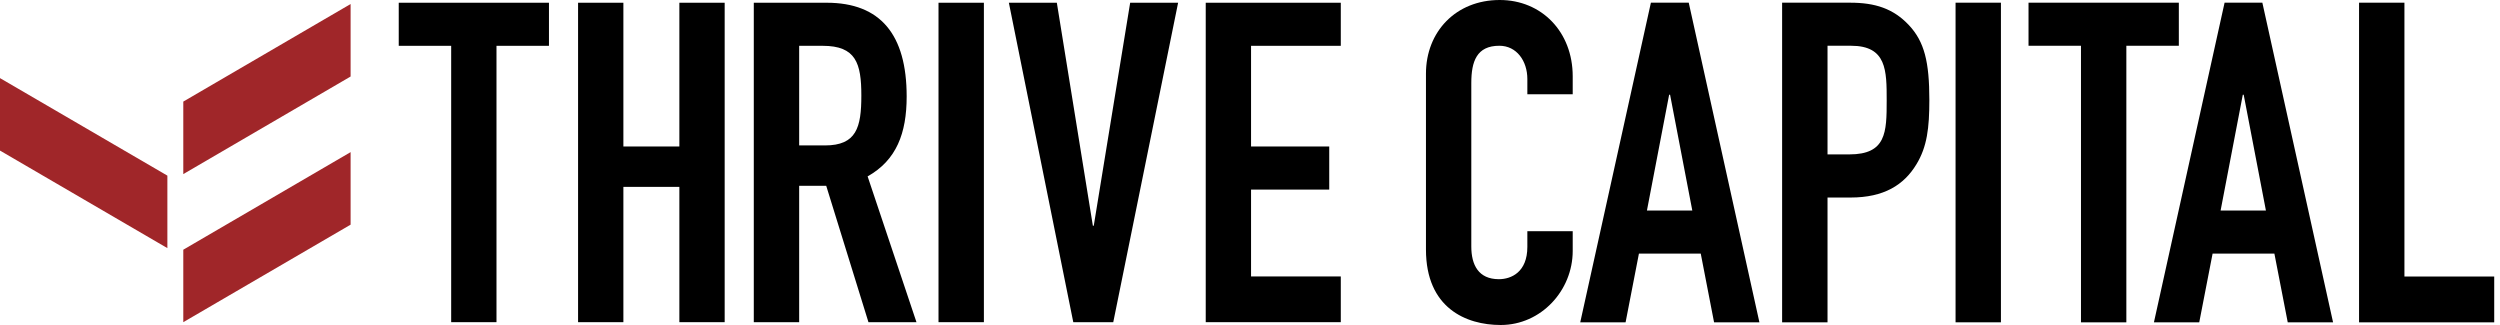
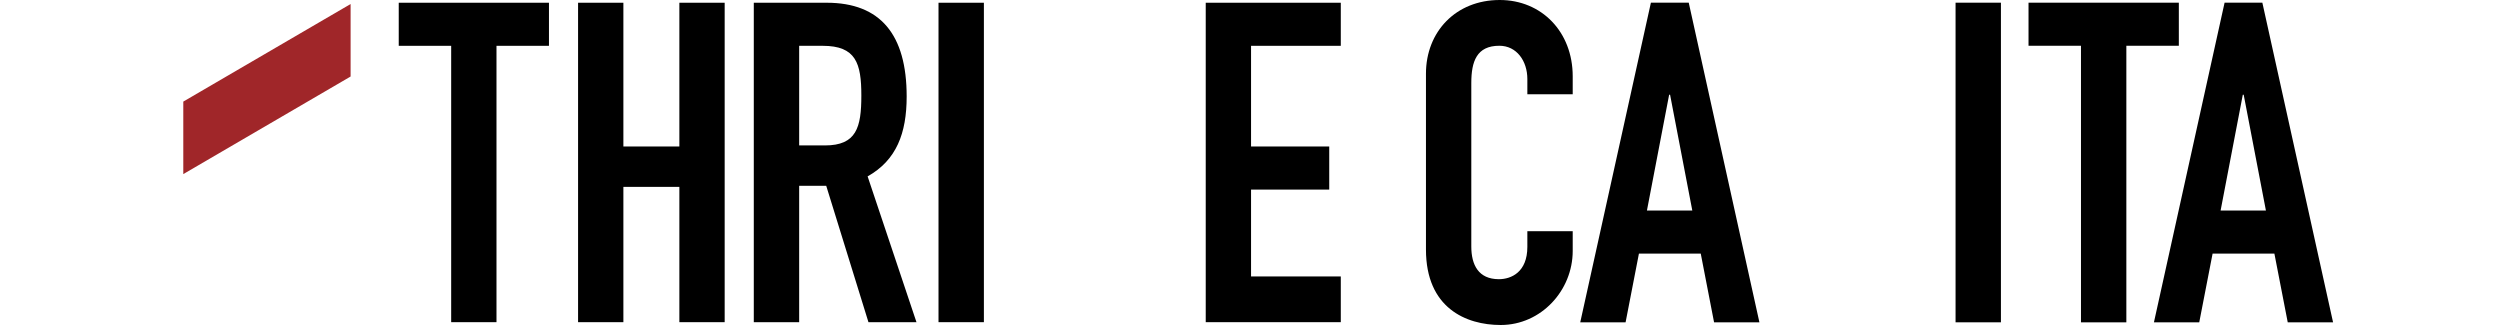
<svg xmlns="http://www.w3.org/2000/svg" width="400" height="52" viewBox="0 0 400 52" fill="none">
  <g clip-path="url(#clip0_4182_54141)">
    <path fill-rule="evenodd" clip-rule="evenodd" d="M251.634 40.148C251.634 46.473 246.582 52 240.111 52C234.554 52 228.154 49.268 228.154 39.936V11.781C228.154 5.093 232.922 0 239.959 0C246.656 0 251.634 5.093 251.634 12.207V15.085H244.376V12.636C244.376 9.766 242.673 7.321 239.897 7.321C236.264 7.321 235.409 9.832 235.409 13.287V39.435C235.409 42.376 236.546 44.67 239.821 44.67C241.813 44.67 244.376 43.532 244.376 39.502V36.991H251.634V40.148Z" fill="black" />
    <path fill-rule="evenodd" clip-rule="evenodd" d="M264.144 0.43H270.199L281.507 51.575H274.252L272.12 40.578H262.228L260.093 51.575H252.838L264.144 0.43ZM267.212 15.155H267.063L263.509 33.686H270.769L267.212 15.155Z" fill="black" />
-     <path fill-rule="evenodd" clip-rule="evenodd" d="M285.139 0.43H296.026C300.014 0.43 302.931 1.368 305.424 4.022C307.909 6.674 308.696 9.908 308.696 16.01C308.696 20.462 308.335 23.486 306.629 26.286C304.637 29.59 301.431 31.605 296.097 31.605H292.404V51.575H285.139V0.43ZM292.404 24.704H295.891C301.791 24.704 301.87 21.192 301.87 16.09C301.87 11.271 301.87 7.321 296.177 7.321H292.404V24.704Z" fill="black" />
    <path fill-rule="evenodd" clip-rule="evenodd" d="M312.89 51.57H320.148V0.43H312.89V51.57Z" fill="black" />
    <path fill-rule="evenodd" clip-rule="evenodd" d="M332.956 7.321H324.564V0.43H348.613V7.321H340.216V51.575H332.956V7.321Z" fill="black" />
    <path fill-rule="evenodd" clip-rule="evenodd" d="M355.933 0.43H361.977L373.291 51.575H366.039L363.903 40.578H354.015L351.879 51.575H344.628L355.933 0.43ZM358.99 15.155H358.849L355.296 33.686H362.547L358.99 15.155Z" fill="black" />
-     <path fill-rule="evenodd" clip-rule="evenodd" d="M377.449 0.43H384.709V44.244H399.075V51.575H377.449V0.43Z" fill="black" />
-     <path fill-rule="evenodd" clip-rule="evenodd" d="M29.326 51.548L56.097 35.945V24.341L29.326 39.953V51.548Z" fill="#A02629" />
    <path fill-rule="evenodd" clip-rule="evenodd" d="M29.326 16.254V27.854L56.097 12.242V0.643L29.326 16.254Z" fill="#A02629" />
-     <path fill-rule="evenodd" clip-rule="evenodd" d="M0 24.093L26.78 39.701V28.102L0 12.498V24.093Z" fill="#A02629" />
    <path fill-rule="evenodd" clip-rule="evenodd" d="M127.867 23.269H131.986C137.035 23.269 137.815 20.396 137.815 15.297C137.815 10.125 136.958 7.33 131.627 7.33H127.867V23.269ZM120.607 0.438H132.269C140.875 0.438 145.067 5.536 145.067 15.435C145.067 21.325 143.43 25.63 138.818 28.221L146.635 51.548H138.952L132.196 29.732H127.867V51.548H120.607V0.438Z" fill="black" />
    <path fill-rule="evenodd" clip-rule="evenodd" d="M63.798 7.33H72.189V51.548H79.438V7.33H87.834V0.438H63.798V7.33Z" fill="black" />
    <path fill-rule="evenodd" clip-rule="evenodd" d="M108.699 23.438H99.741V0.438H92.492V51.548H99.741V29.9H108.699V51.548H115.947V0.438H108.699V23.438Z" fill="black" />
    <path fill-rule="evenodd" clip-rule="evenodd" d="M150.162 51.548H157.422V0.438H150.162V51.548Z" fill="black" />
-     <path fill-rule="evenodd" clip-rule="evenodd" d="M175.001 36.118H174.858L169.094 0.438H161.418L171.725 51.548H178.122L188.498 0.438H180.826L175.001 36.118Z" fill="black" />
    <path fill-rule="evenodd" clip-rule="evenodd" d="M214.526 7.33V0.438H192.917V51.548H214.526V44.232H200.168V30.334H212.678V23.438H200.168V7.33H214.526Z" fill="black" />
  </g>
  <defs>
    <clipPath id="clip0_4182_54141">
      <rect width="400" height="52" fill="white" />
    </clipPath>
  </defs>
</svg>